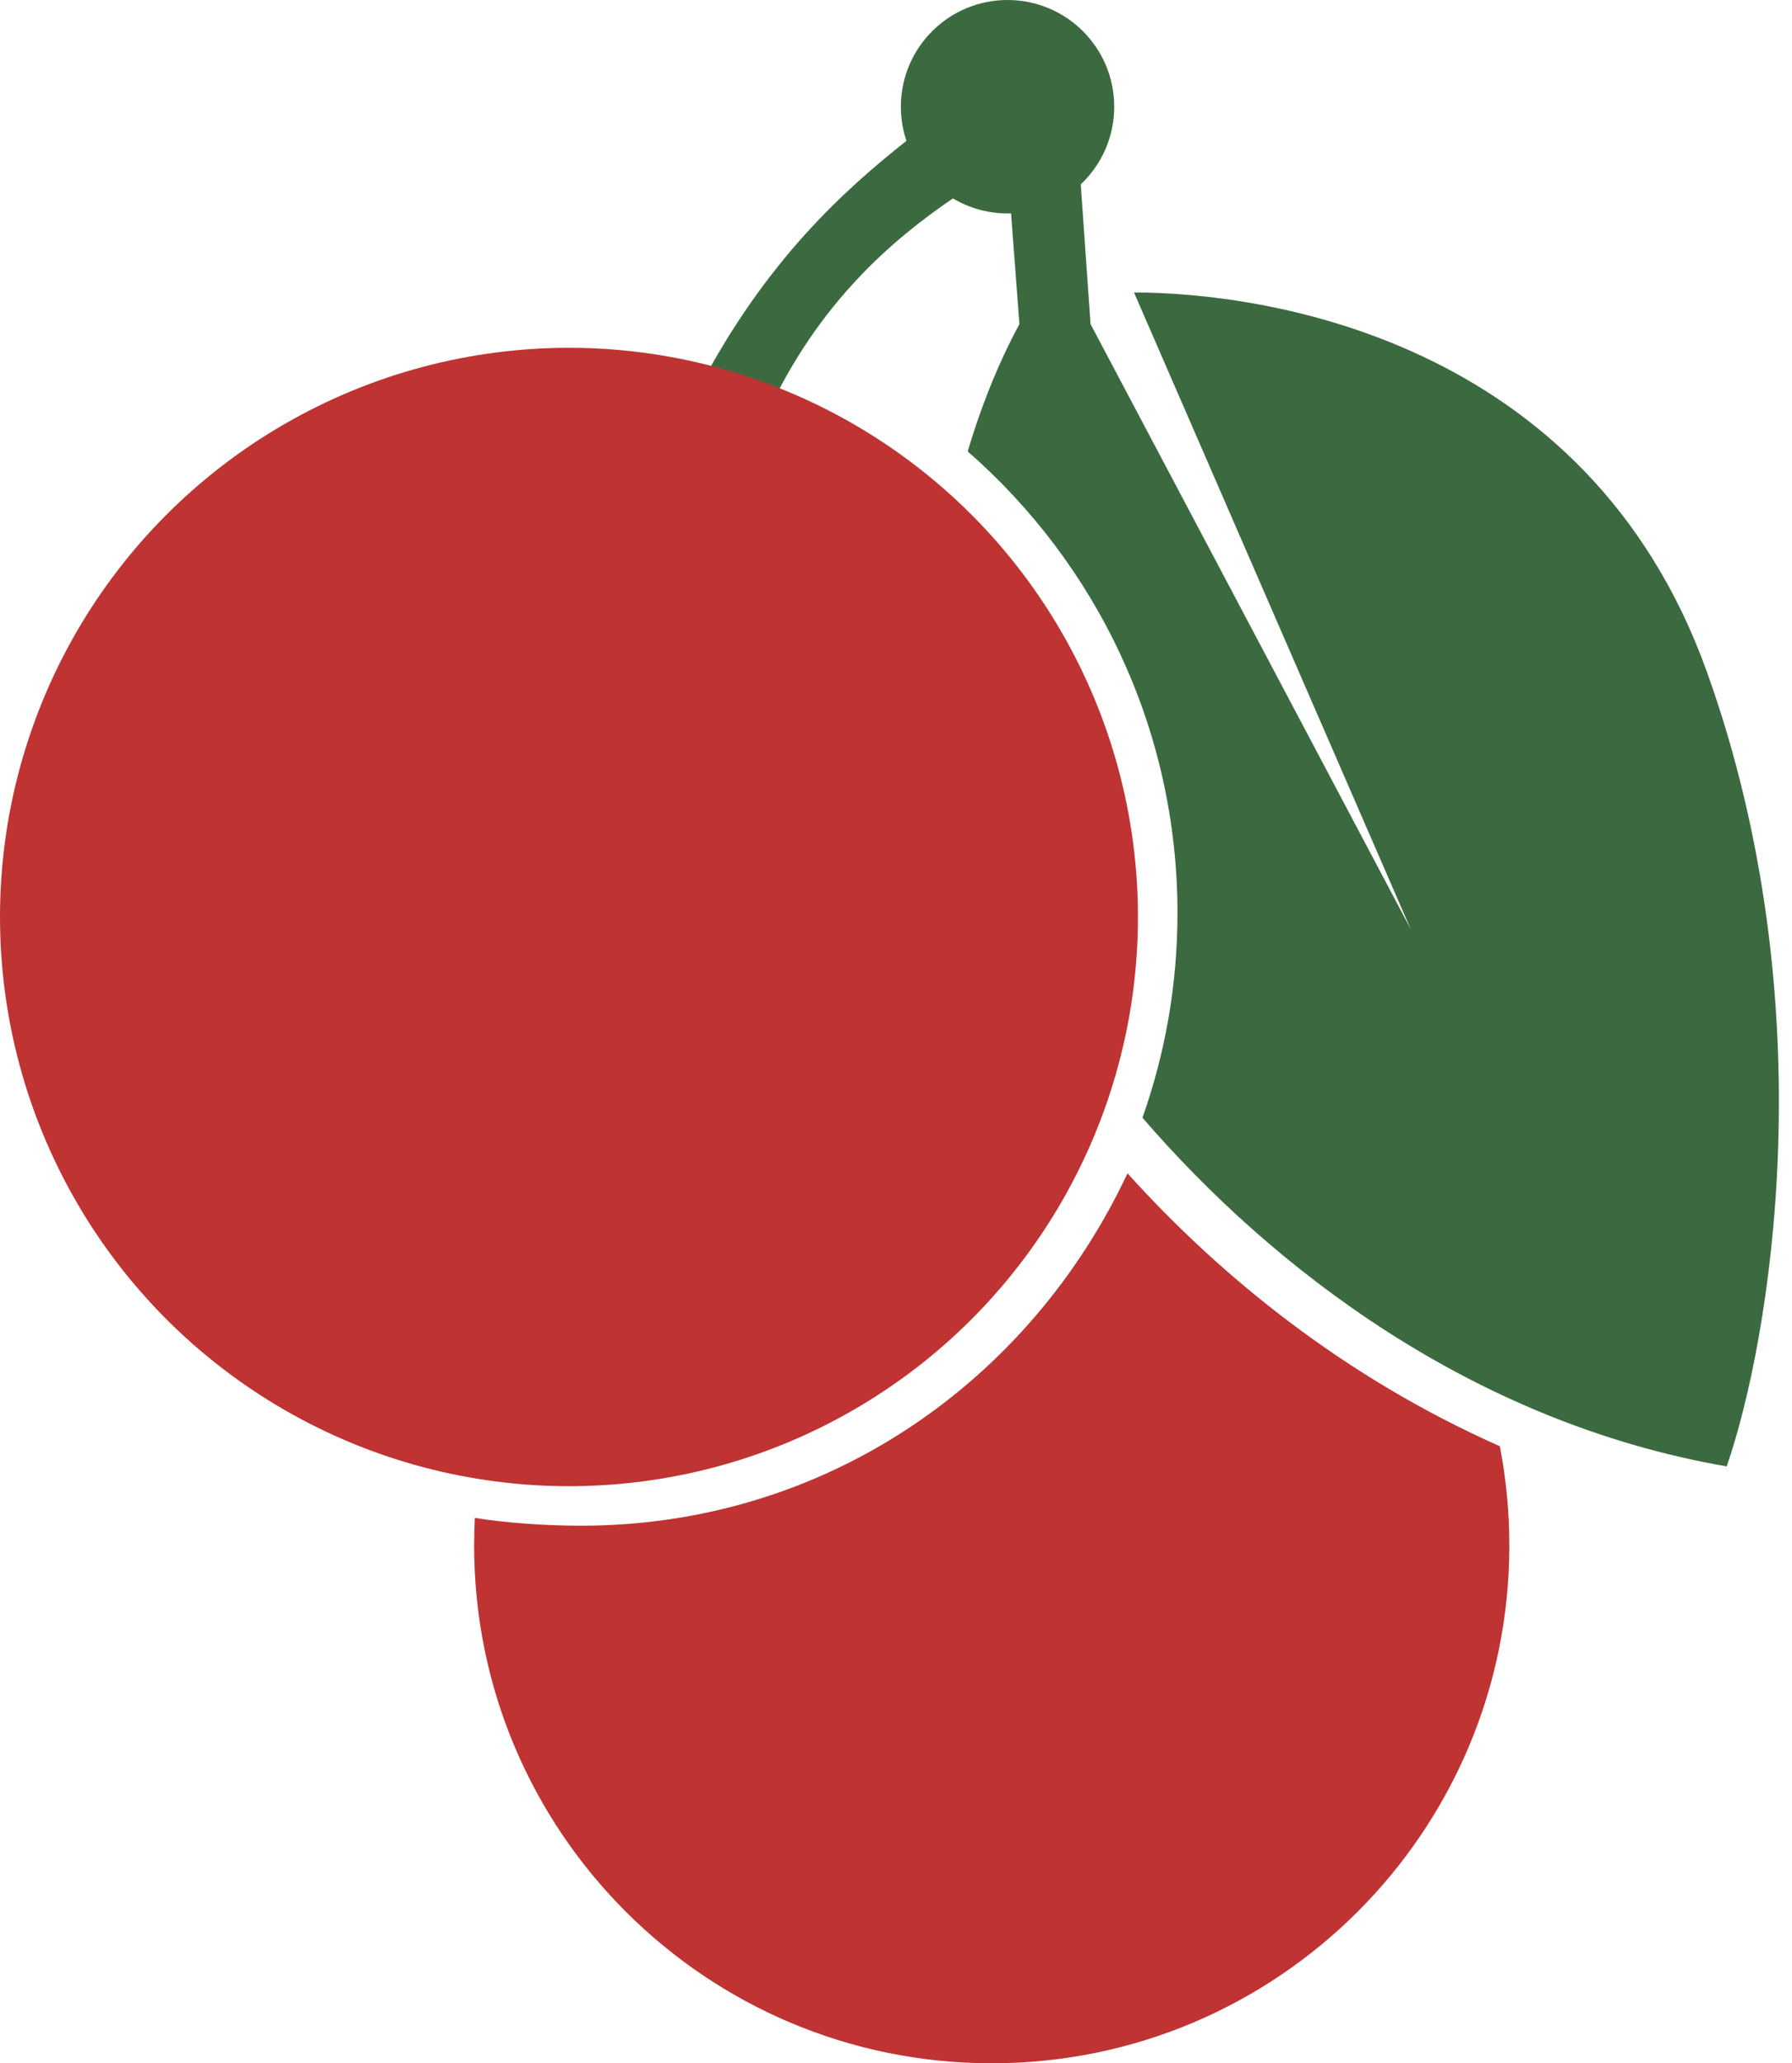
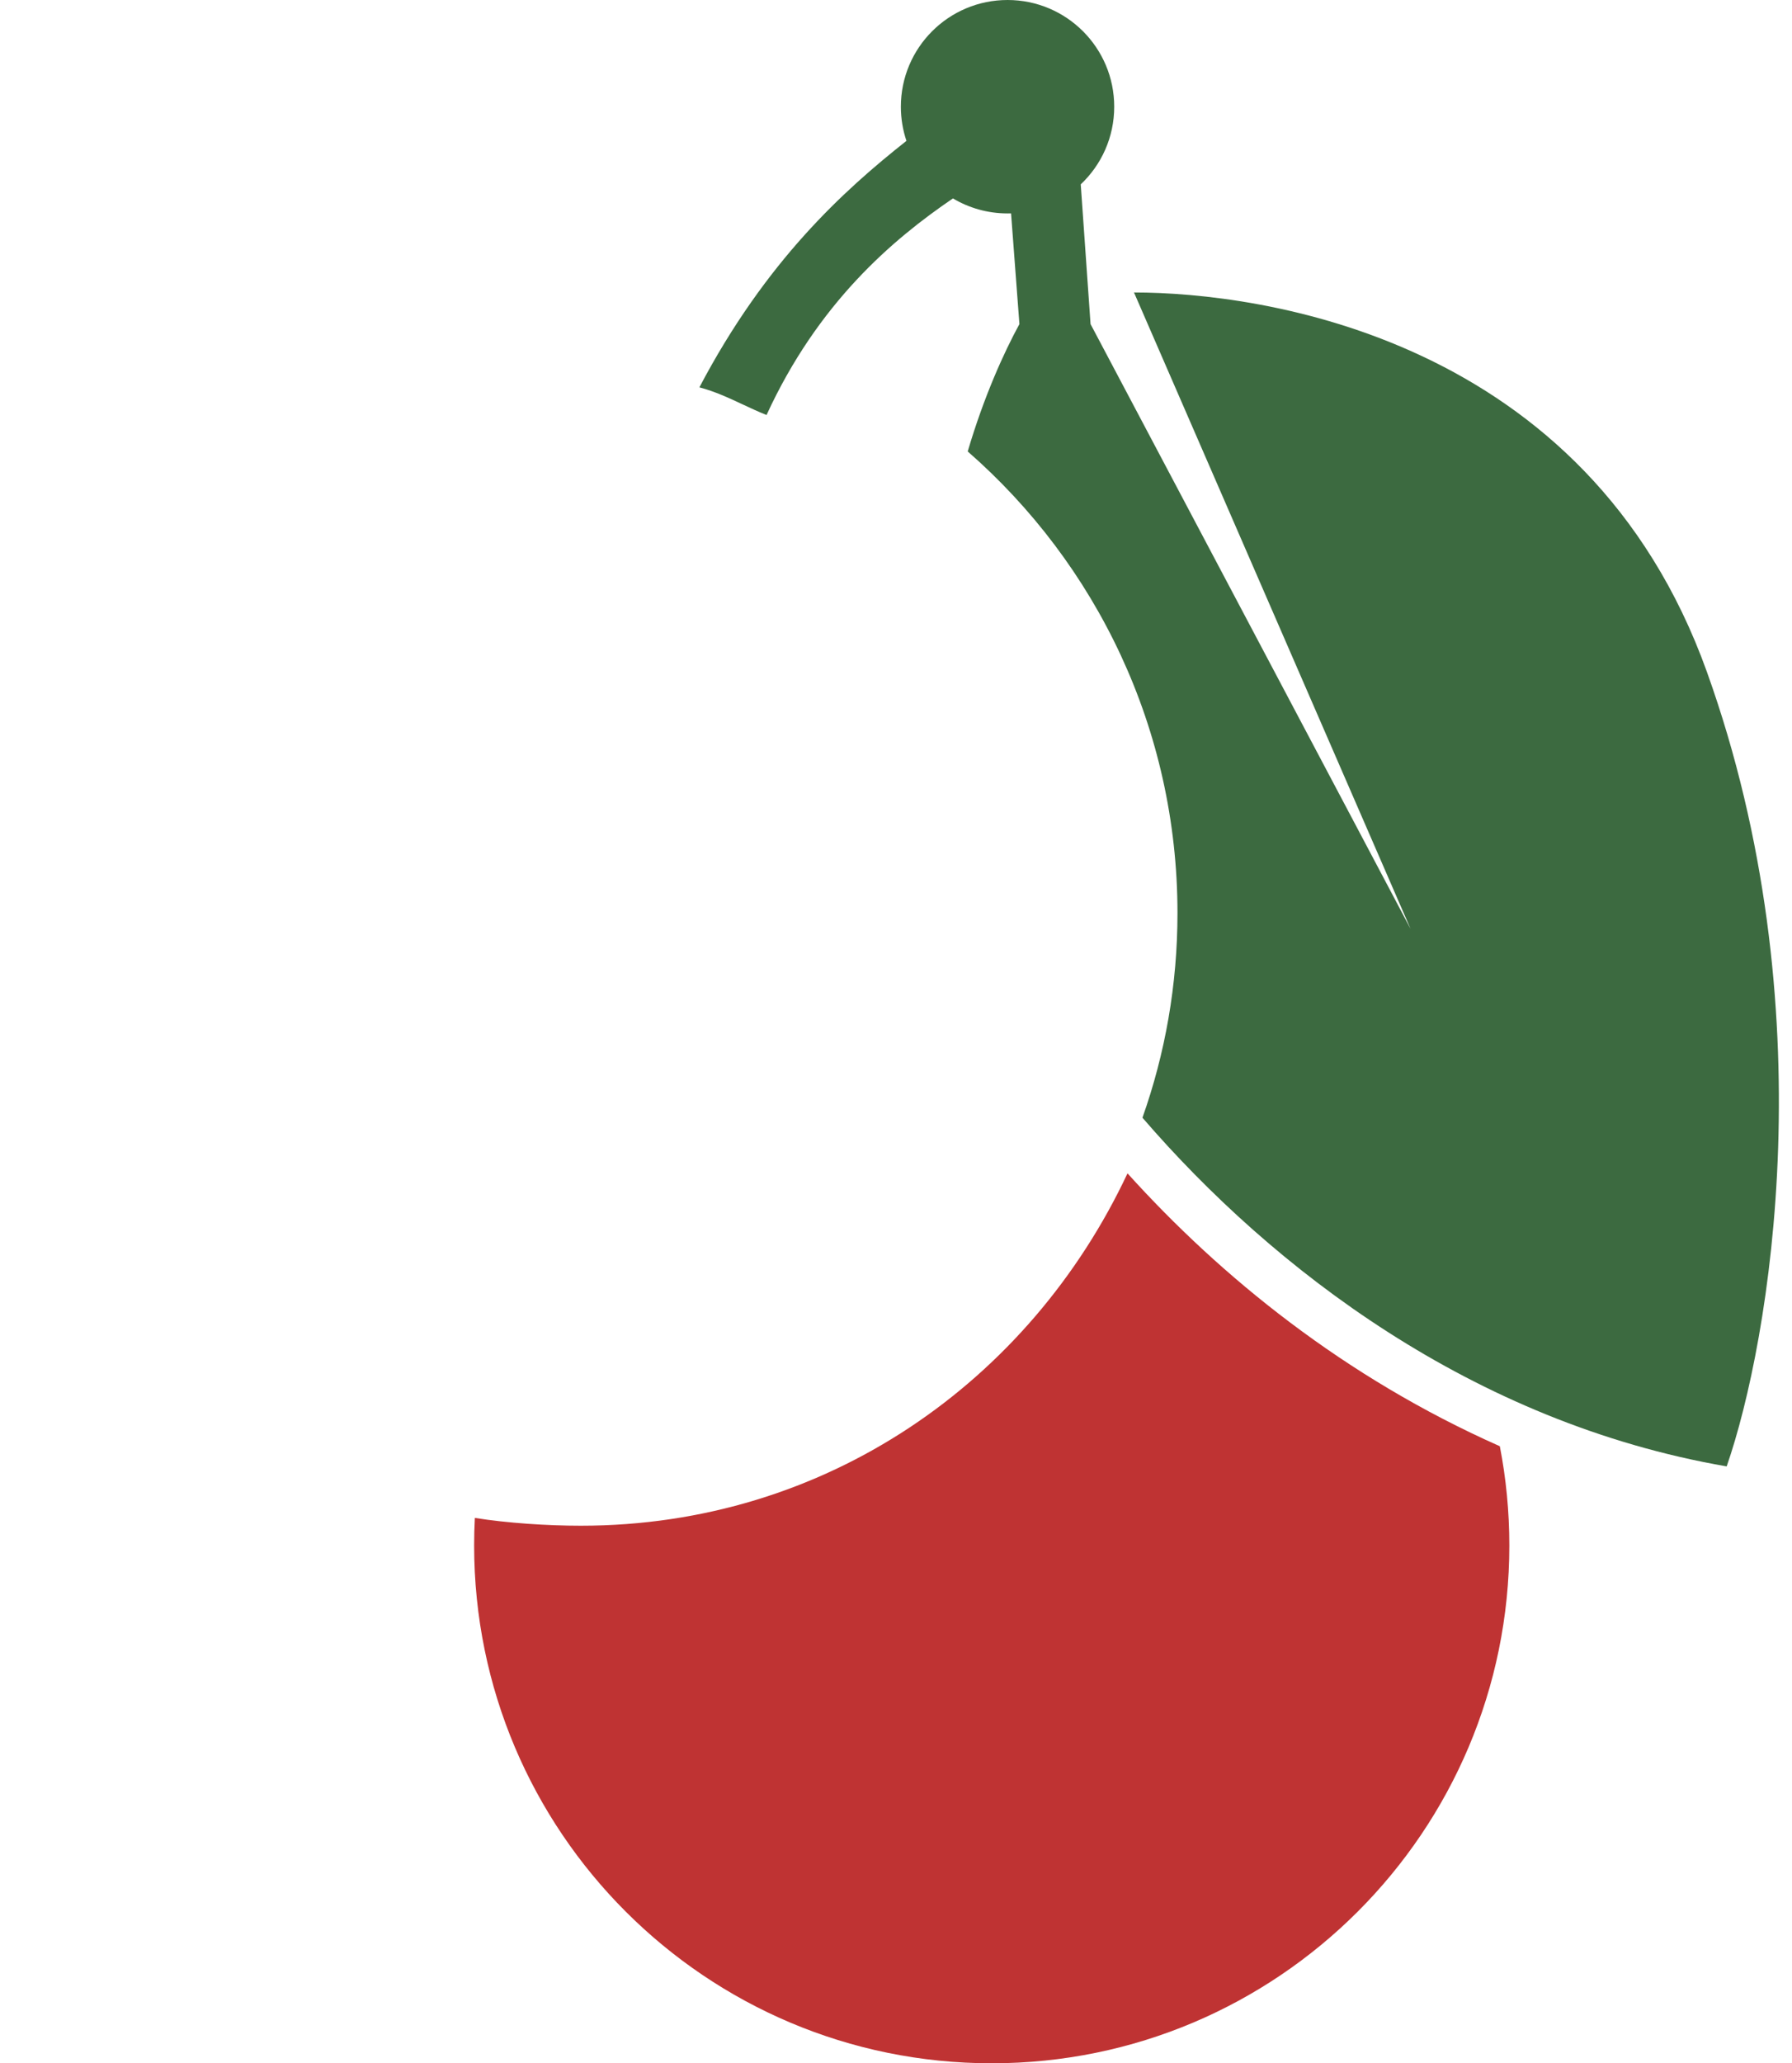
<svg xmlns="http://www.w3.org/2000/svg" width="53" height="61" viewBox="0 0 53 61" fill="none">
  <path d="M33.347 34.69C30.454 40.846 24.43 45.108 17.178 45.108C16.191 45.108 14.989 45.029 14.044 44.877C14.03 45.147 14.023 45.419 14.023 45.692C14.023 54.147 20.877 61.001 29.331 61.001C37.786 61.001 44.64 54.147 44.64 45.692C44.64 44.689 44.543 43.708 44.359 42.758C39.764 40.719 36.114 37.754 33.347 34.69Z" fill="#BF3333" />
  <path fill-rule="evenodd" clip-rule="evenodd" d="M31.964 5.451C32.574 4.875 32.954 4.06 32.954 3.155C32.954 1.413 31.542 0 29.799 0C28.056 0 26.644 1.413 26.644 3.155C26.644 3.508 26.702 3.848 26.809 4.165C24.947 5.636 22.65 7.717 20.685 11.452C21.144 11.573 21.552 11.763 21.964 11.956C22.195 12.064 22.427 12.172 22.671 12.27C24.194 8.956 26.389 7.088 28.184 5.866C28.657 6.148 29.209 6.31 29.799 6.31C29.834 6.31 29.869 6.31 29.903 6.309L30.15 9.582C29.694 10.417 29.1 11.723 28.621 13.347C32.423 16.667 34.825 21.55 34.825 26.994C34.825 29.116 34.46 31.153 33.789 33.045C37.648 37.518 43.563 42.056 51.068 43.354C52.353 39.654 54.036 29.776 50.484 19.866C46.931 9.956 37.279 8.647 33.539 8.647L41.719 27.462L32.254 9.582L31.964 5.451Z" fill="#3C6A40" />
-   <circle cx="16.828" cy="27.111" r="16.828" fill="#BF3333" />
</svg>